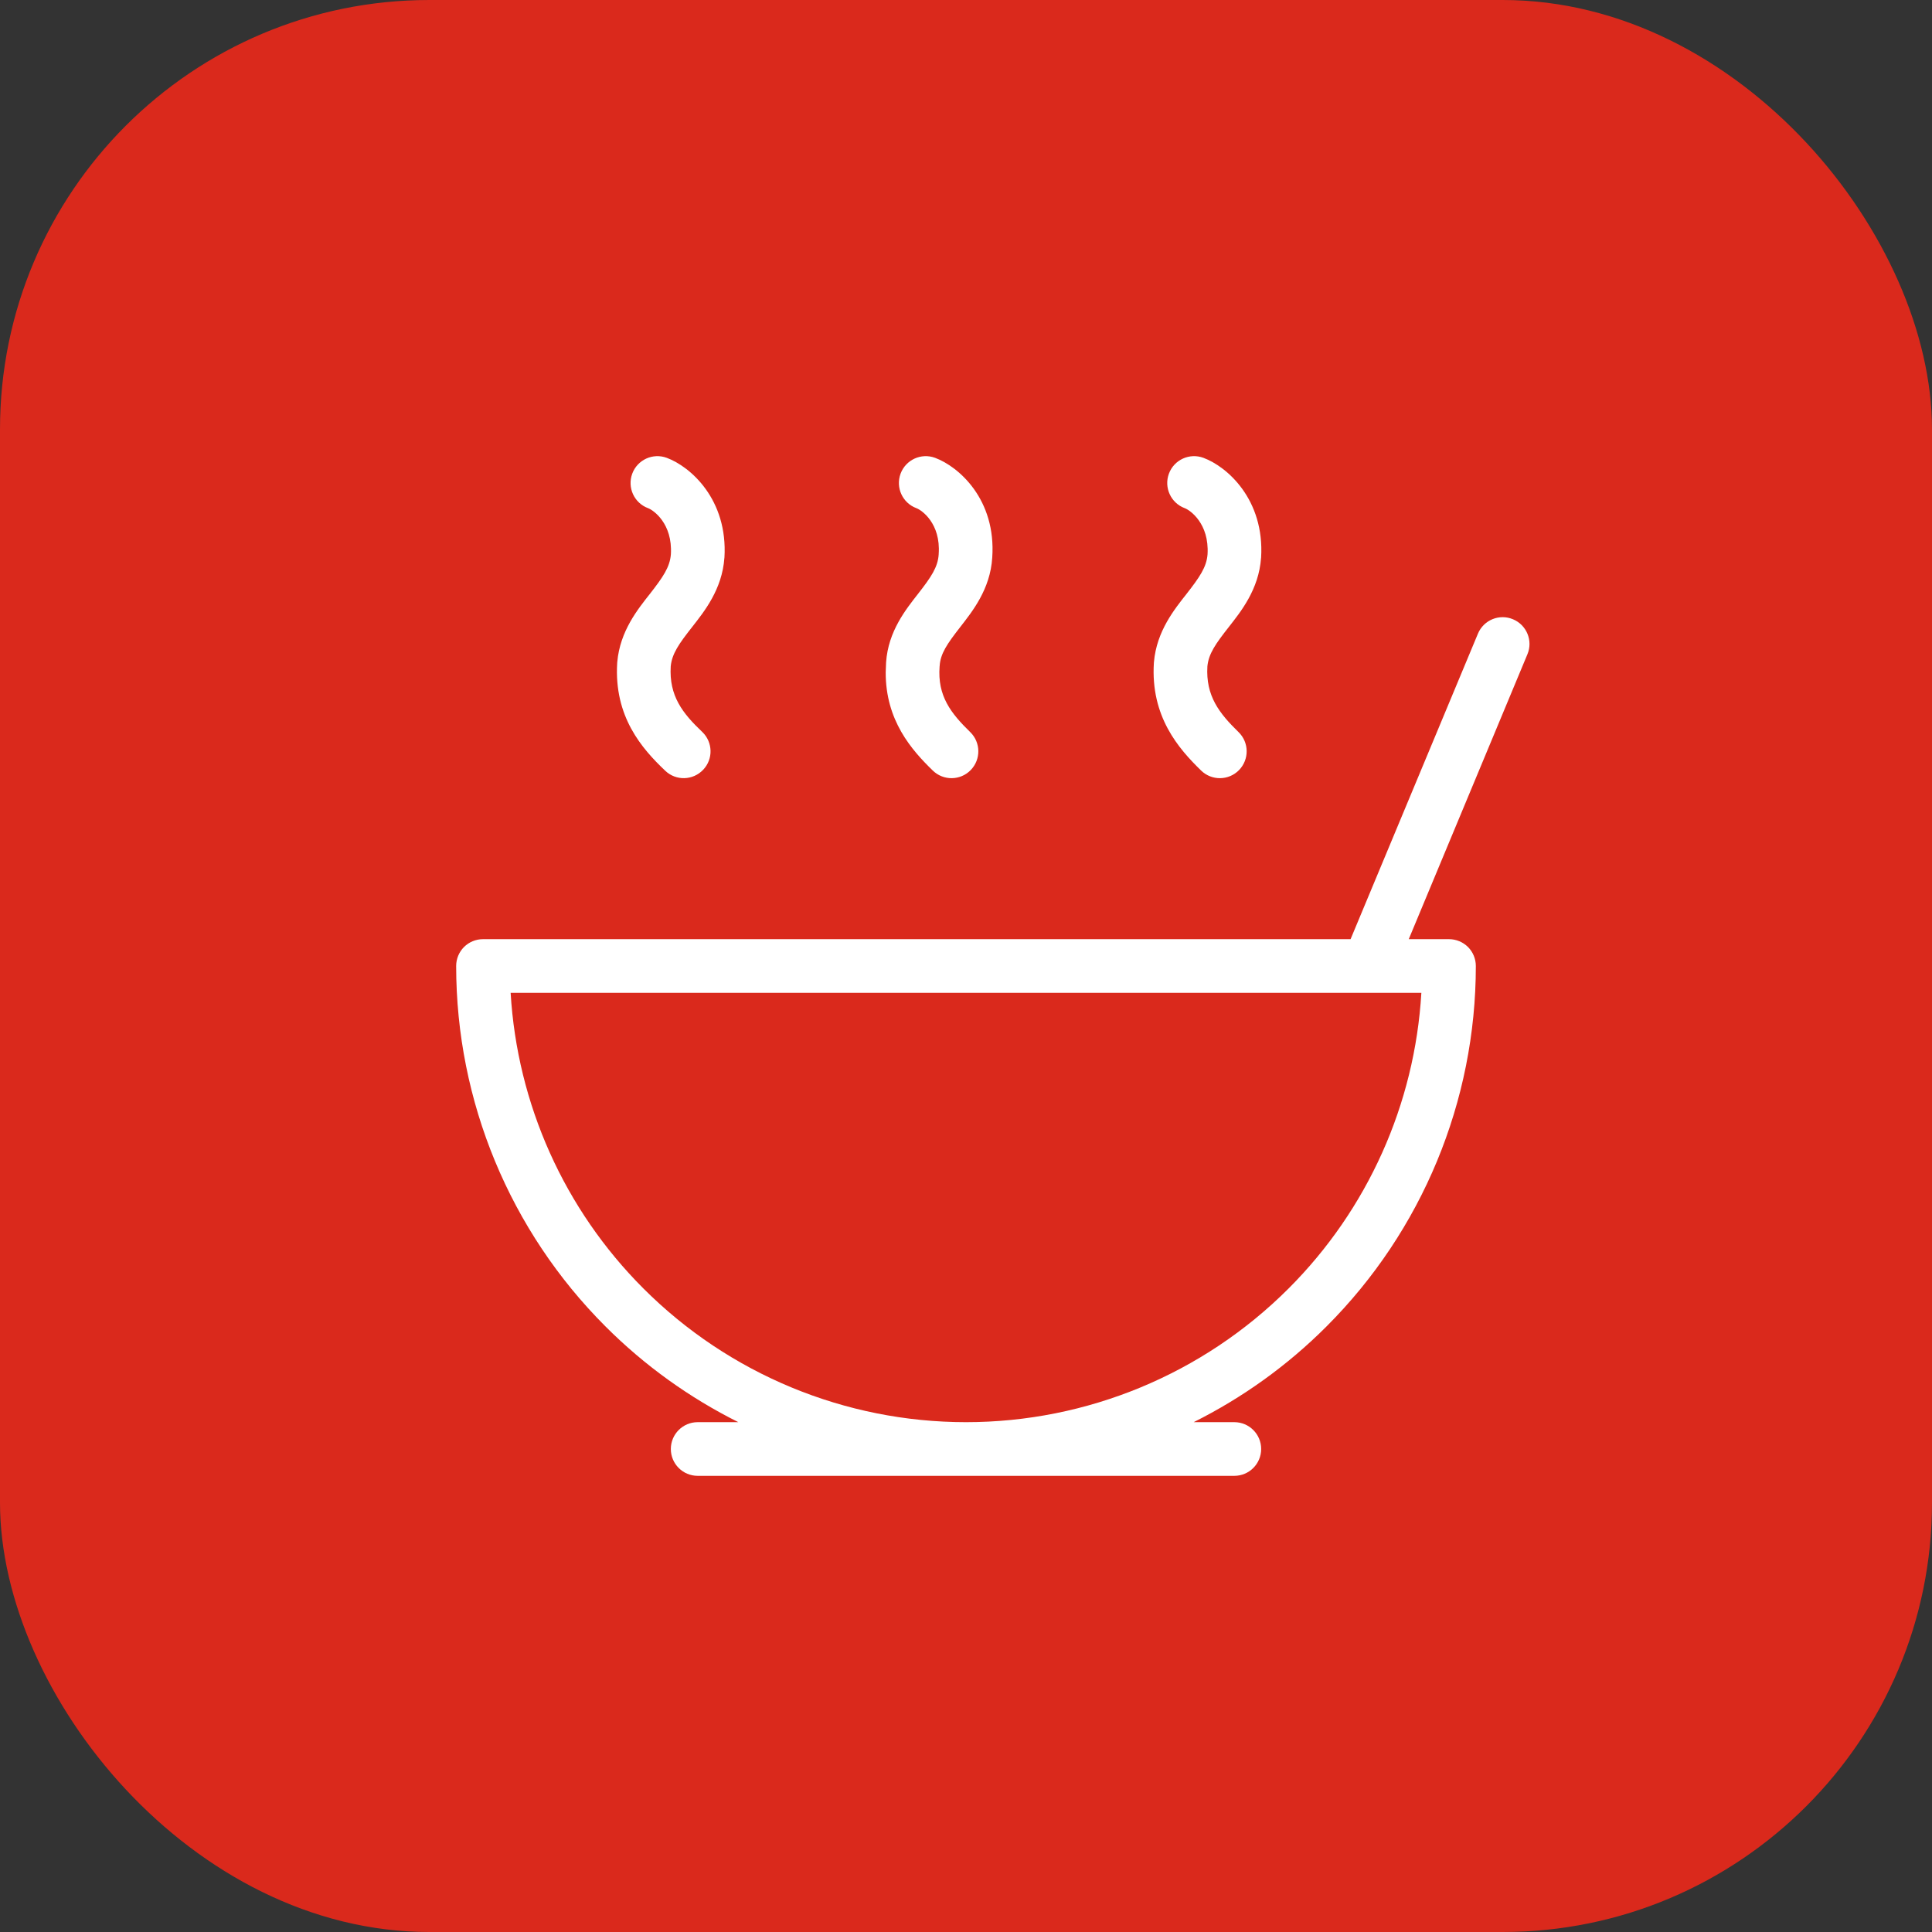
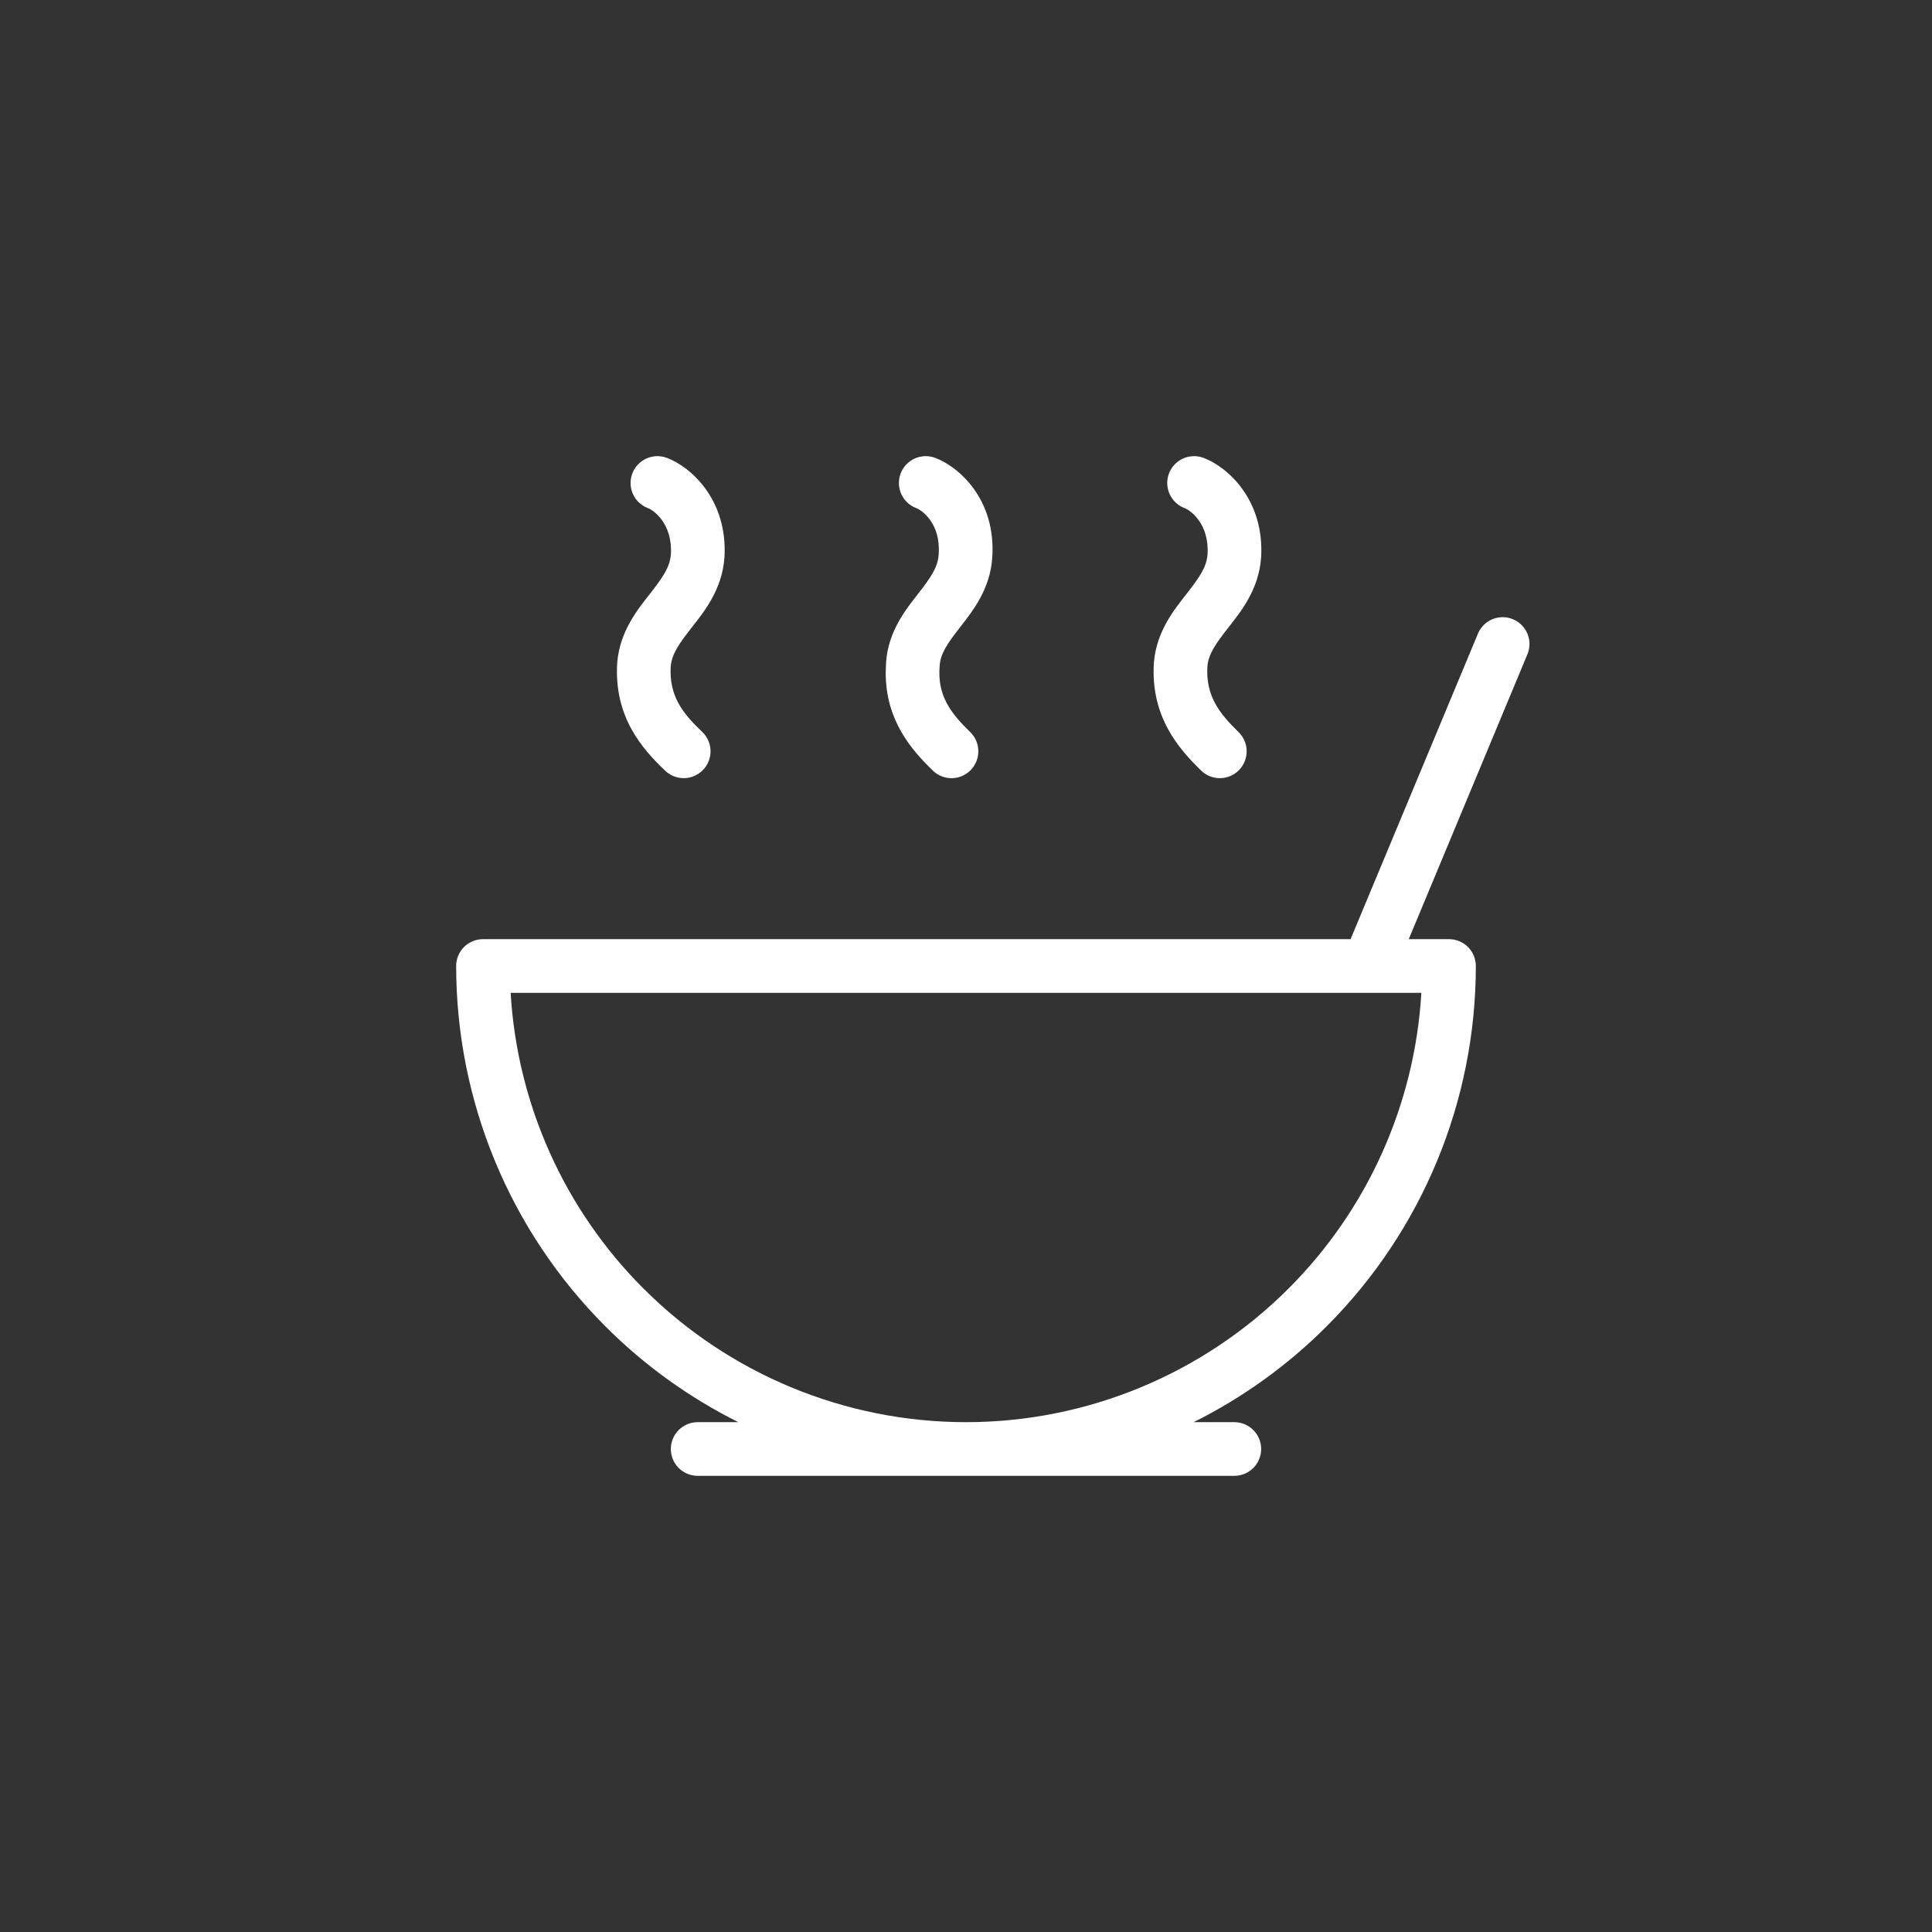
<svg xmlns="http://www.w3.org/2000/svg" width="36" height="36" viewBox="0 0 36 36" fill="none">
  <rect x="0" y="0" width="36" height="36" fill="#333333" stroke="none" />
-   <rect width="36" height="36" rx="8" fill="#DA291C" />
-   <path d="M27.539 11.808C27.645 11.553 27.938 11.432 28.192 11.539C28.447 11.645 28.568 11.938 28.461 12.192L26.25 17.5H27C27.133 17.5 27.26 17.553 27.354 17.646C27.447 17.74 27.5 17.867 27.5 18C27.5 20.52 26.499 22.936 24.717 24.717C23.987 25.448 23.149 26.047 22.242 26.5H23C23.276 26.5 23.5 26.724 23.5 27C23.5 27.276 23.276 27.5 23 27.5H13C12.724 27.5 12.5 27.276 12.5 27C12.5 26.724 12.724 26.5 13 26.5H13.758C12.851 26.047 12.013 25.448 11.283 24.717C9.501 22.936 8.5 20.52 8.5 18C8.5 17.867 8.553 17.74 8.646 17.646C8.74 17.553 8.867 17.5 9 17.5H25.166L27.539 11.808ZM9.515 18.5C9.637 20.572 10.514 22.535 11.99 24.01C13.584 25.604 15.746 26.5 18 26.5C20.254 26.5 22.416 25.604 24.01 24.01C25.486 22.535 26.363 20.572 26.485 18.5H9.515ZM11.781 8.826C11.877 8.567 12.165 8.435 12.424 8.531C12.866 8.695 13.564 9.306 13.499 10.39L13.498 10.396C13.456 10.984 13.12 11.398 12.898 11.682C12.651 11.996 12.521 12.181 12.498 12.416C12.465 12.967 12.718 13.29 13.085 13.638C13.284 13.828 13.293 14.144 13.102 14.344C12.912 14.544 12.596 14.553 12.396 14.362C11.963 13.951 11.437 13.355 11.501 12.348L11.502 12.337C11.552 11.756 11.891 11.345 12.11 11.066C12.354 10.753 12.483 10.567 12.501 10.327C12.534 9.753 12.174 9.505 12.076 9.469C11.817 9.373 11.685 9.085 11.781 8.826ZM16.781 8.826C16.877 8.567 17.165 8.435 17.424 8.531C17.865 8.695 18.564 9.306 18.489 10.39C18.453 10.981 18.114 11.398 17.895 11.681C17.648 11.998 17.523 12.178 17.509 12.411C17.509 12.413 17.509 12.416 17.508 12.418C17.466 12.969 17.718 13.29 18.079 13.642C18.277 13.835 18.28 14.151 18.088 14.349C17.895 14.547 17.579 14.551 17.381 14.358C16.988 13.976 16.5 13.425 16.504 12.526L16.511 12.342C16.55 11.758 16.888 11.346 17.105 11.067C17.351 10.752 17.476 10.568 17.491 10.33L17.491 10.324C17.532 9.752 17.174 9.505 17.076 9.469C16.817 9.373 16.685 9.085 16.781 8.826ZM21.781 8.826C21.877 8.567 22.165 8.435 22.424 8.531C22.866 8.695 23.564 9.306 23.499 10.39L23.498 10.396C23.456 10.984 23.12 11.398 22.898 11.682C22.651 11.996 22.521 12.181 22.498 12.416C22.465 12.968 22.719 13.291 23.079 13.642C23.277 13.835 23.28 14.151 23.088 14.349C22.895 14.547 22.579 14.551 22.381 14.358C21.962 13.95 21.437 13.353 21.501 12.348L21.502 12.337C21.552 11.756 21.891 11.345 22.11 11.066C22.354 10.753 22.483 10.567 22.501 10.327C22.534 9.753 22.174 9.505 22.076 9.469C21.817 9.373 21.685 9.085 21.781 8.826Z" fill="white" />
+   <path d="M27.539 11.808C27.645 11.553 27.938 11.432 28.192 11.539C28.447 11.645 28.568 11.938 28.461 12.192L26.25 17.5H27C27.133 17.5 27.26 17.553 27.354 17.646C27.447 17.74 27.5 17.867 27.5 18C27.5 20.52 26.499 22.936 24.717 24.717C23.987 25.448 23.149 26.047 22.242 26.5H23C23.276 26.5 23.5 26.724 23.5 27C23.5 27.276 23.276 27.5 23 27.5H13C12.724 27.5 12.5 27.276 12.5 27C12.5 26.724 12.724 26.5 13 26.5H13.758C12.851 26.047 12.013 25.448 11.283 24.717C9.501 22.936 8.5 20.52 8.5 18C8.5 17.867 8.553 17.74 8.646 17.646C8.74 17.553 8.867 17.5 9 17.5H25.166L27.539 11.808ZM9.515 18.5C9.637 20.572 10.514 22.535 11.99 24.01C13.584 25.604 15.746 26.5 18 26.5C20.254 26.5 22.416 25.604 24.01 24.01C25.486 22.535 26.363 20.572 26.485 18.5H9.515ZM11.781 8.826C11.877 8.567 12.165 8.435 12.424 8.531C12.866 8.695 13.564 9.306 13.499 10.39L13.498 10.396C13.456 10.984 13.12 11.398 12.898 11.682C12.651 11.996 12.521 12.181 12.498 12.416C12.465 12.967 12.718 13.29 13.085 13.638C13.284 13.828 13.293 14.144 13.102 14.344C12.912 14.544 12.596 14.553 12.396 14.362C11.963 13.951 11.437 13.355 11.501 12.348L11.502 12.337C11.552 11.756 11.891 11.345 12.11 11.066C12.354 10.753 12.483 10.567 12.501 10.327C12.534 9.753 12.174 9.505 12.076 9.469C11.817 9.373 11.685 9.085 11.781 8.826M16.781 8.826C16.877 8.567 17.165 8.435 17.424 8.531C17.865 8.695 18.564 9.306 18.489 10.39C18.453 10.981 18.114 11.398 17.895 11.681C17.648 11.998 17.523 12.178 17.509 12.411C17.509 12.413 17.509 12.416 17.508 12.418C17.466 12.969 17.718 13.29 18.079 13.642C18.277 13.835 18.28 14.151 18.088 14.349C17.895 14.547 17.579 14.551 17.381 14.358C16.988 13.976 16.5 13.425 16.504 12.526L16.511 12.342C16.55 11.758 16.888 11.346 17.105 11.067C17.351 10.752 17.476 10.568 17.491 10.33L17.491 10.324C17.532 9.752 17.174 9.505 17.076 9.469C16.817 9.373 16.685 9.085 16.781 8.826ZM21.781 8.826C21.877 8.567 22.165 8.435 22.424 8.531C22.866 8.695 23.564 9.306 23.499 10.39L23.498 10.396C23.456 10.984 23.12 11.398 22.898 11.682C22.651 11.996 22.521 12.181 22.498 12.416C22.465 12.968 22.719 13.291 23.079 13.642C23.277 13.835 23.28 14.151 23.088 14.349C22.895 14.547 22.579 14.551 22.381 14.358C21.962 13.95 21.437 13.353 21.501 12.348L21.502 12.337C21.552 11.756 21.891 11.345 22.11 11.066C22.354 10.753 22.483 10.567 22.501 10.327C22.534 9.753 22.174 9.505 22.076 9.469C21.817 9.373 21.685 9.085 21.781 8.826Z" fill="white" />
</svg>